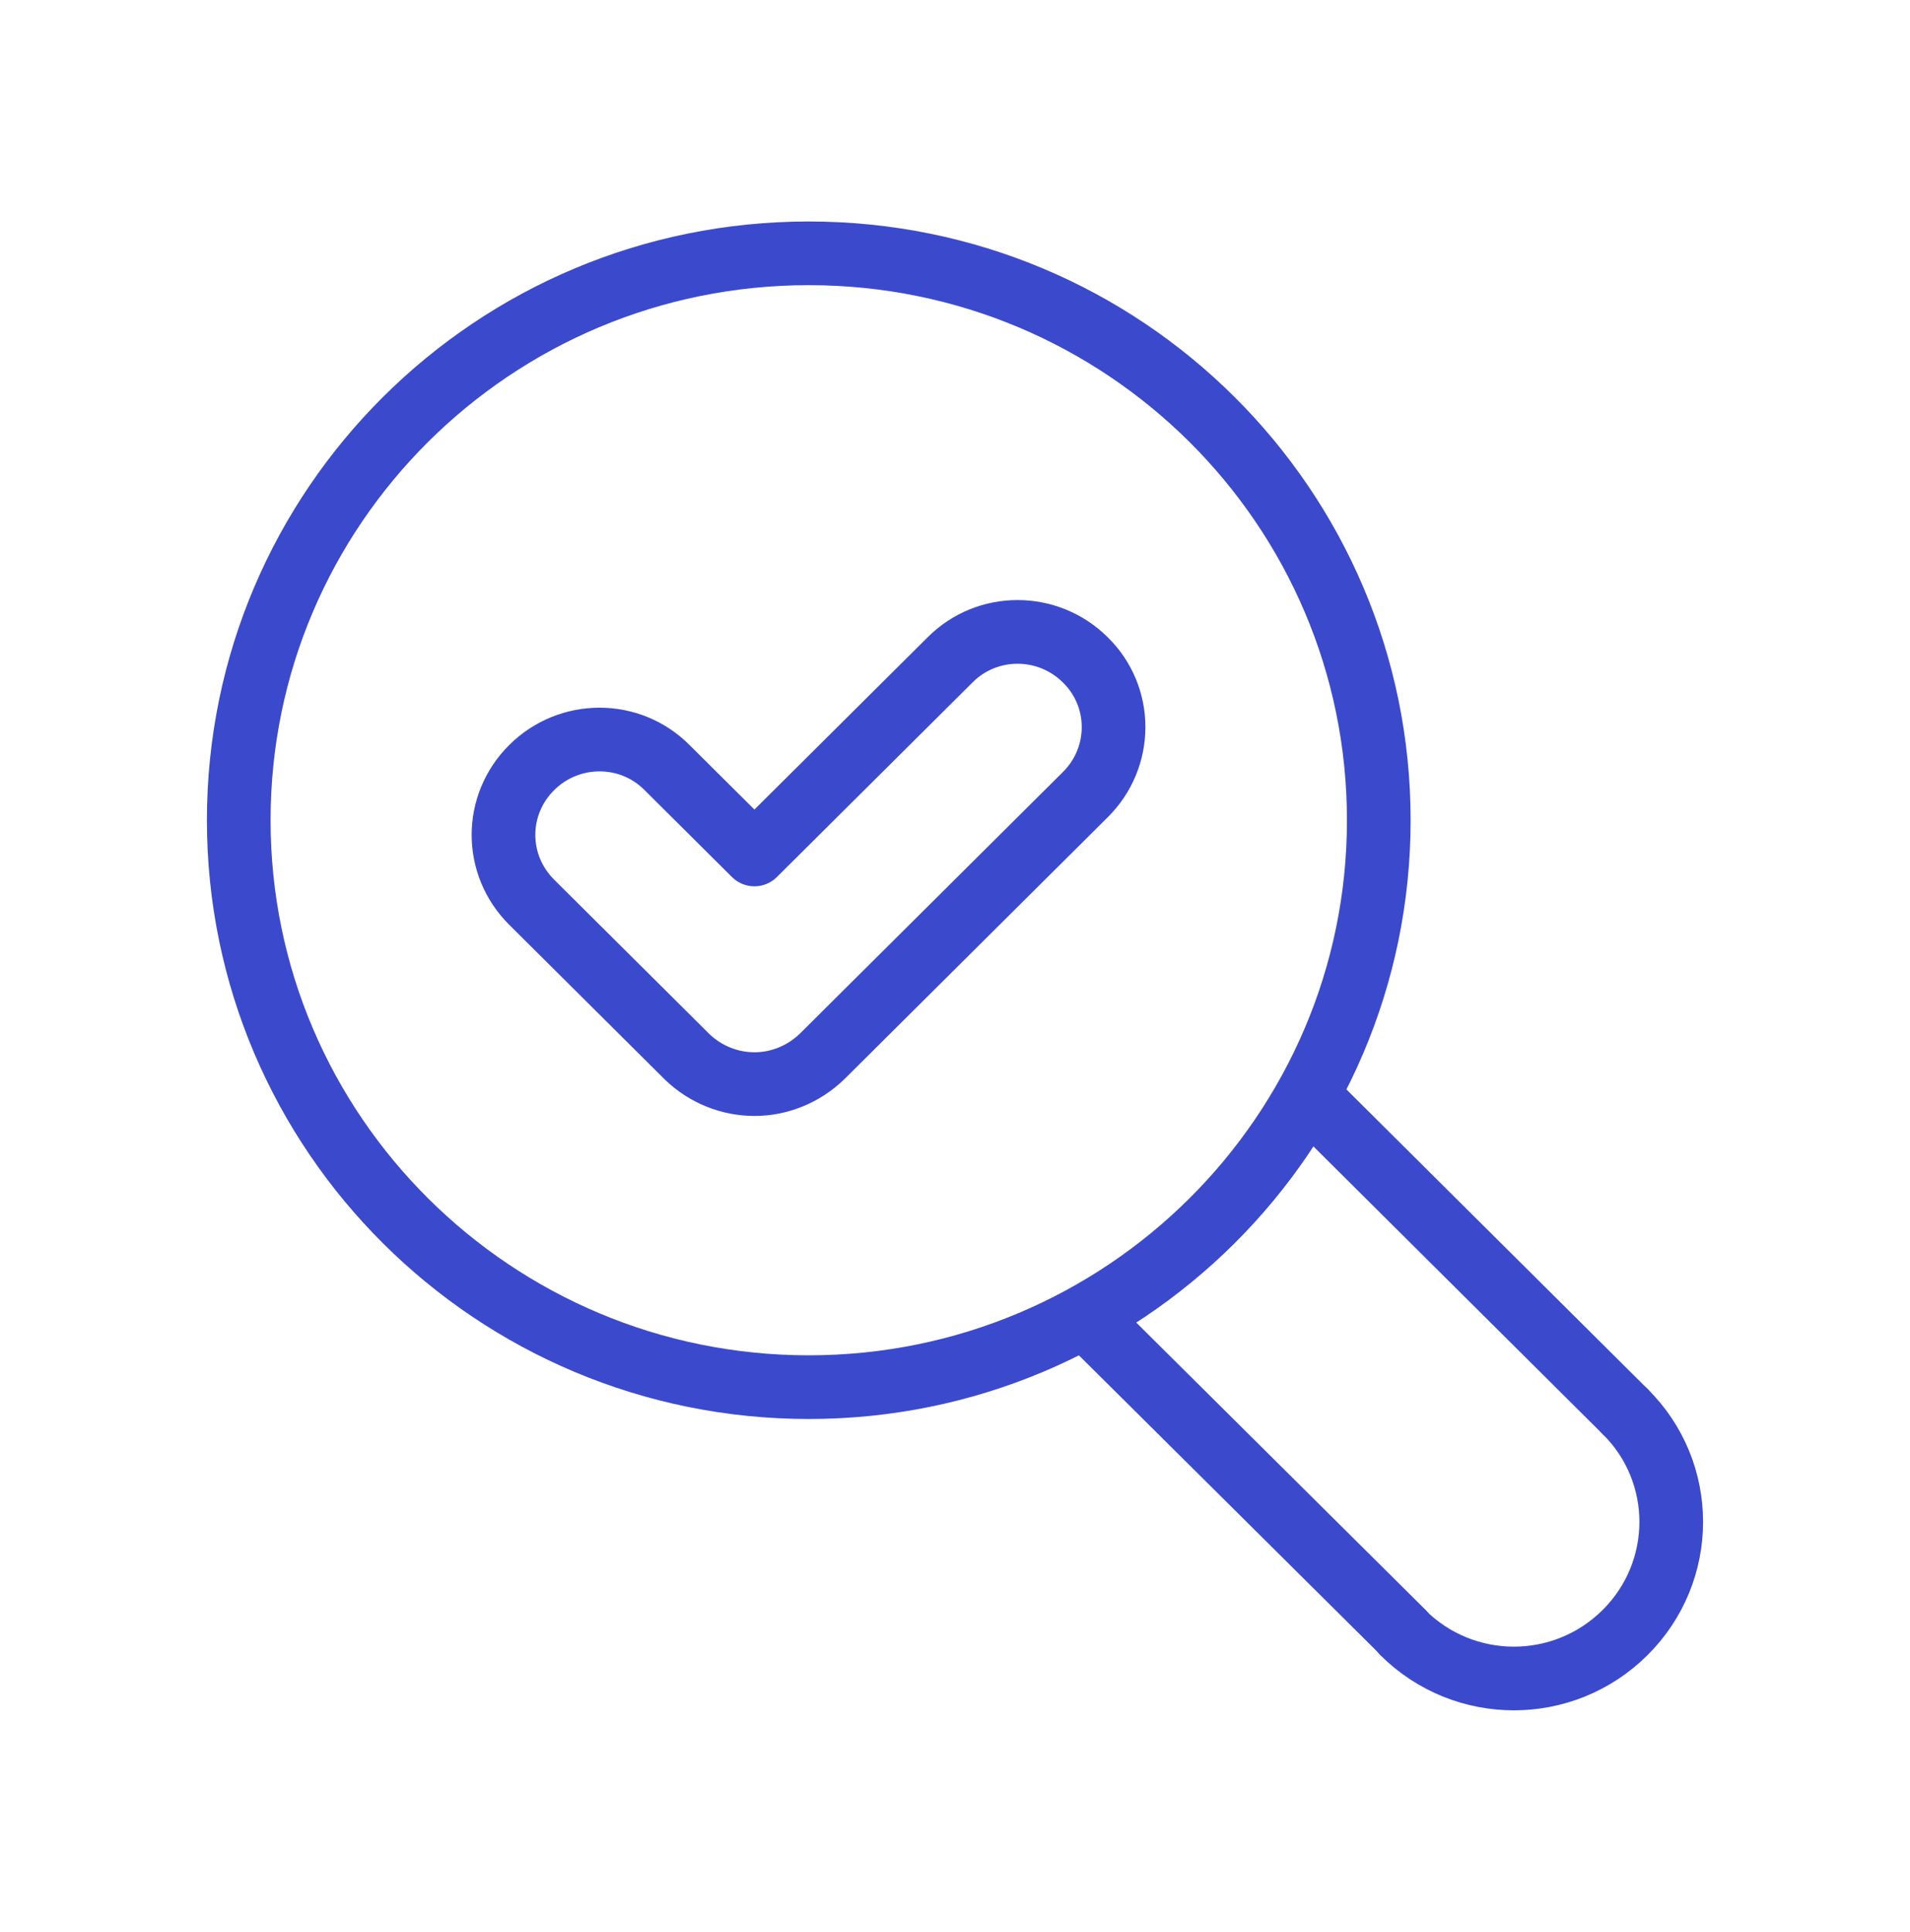
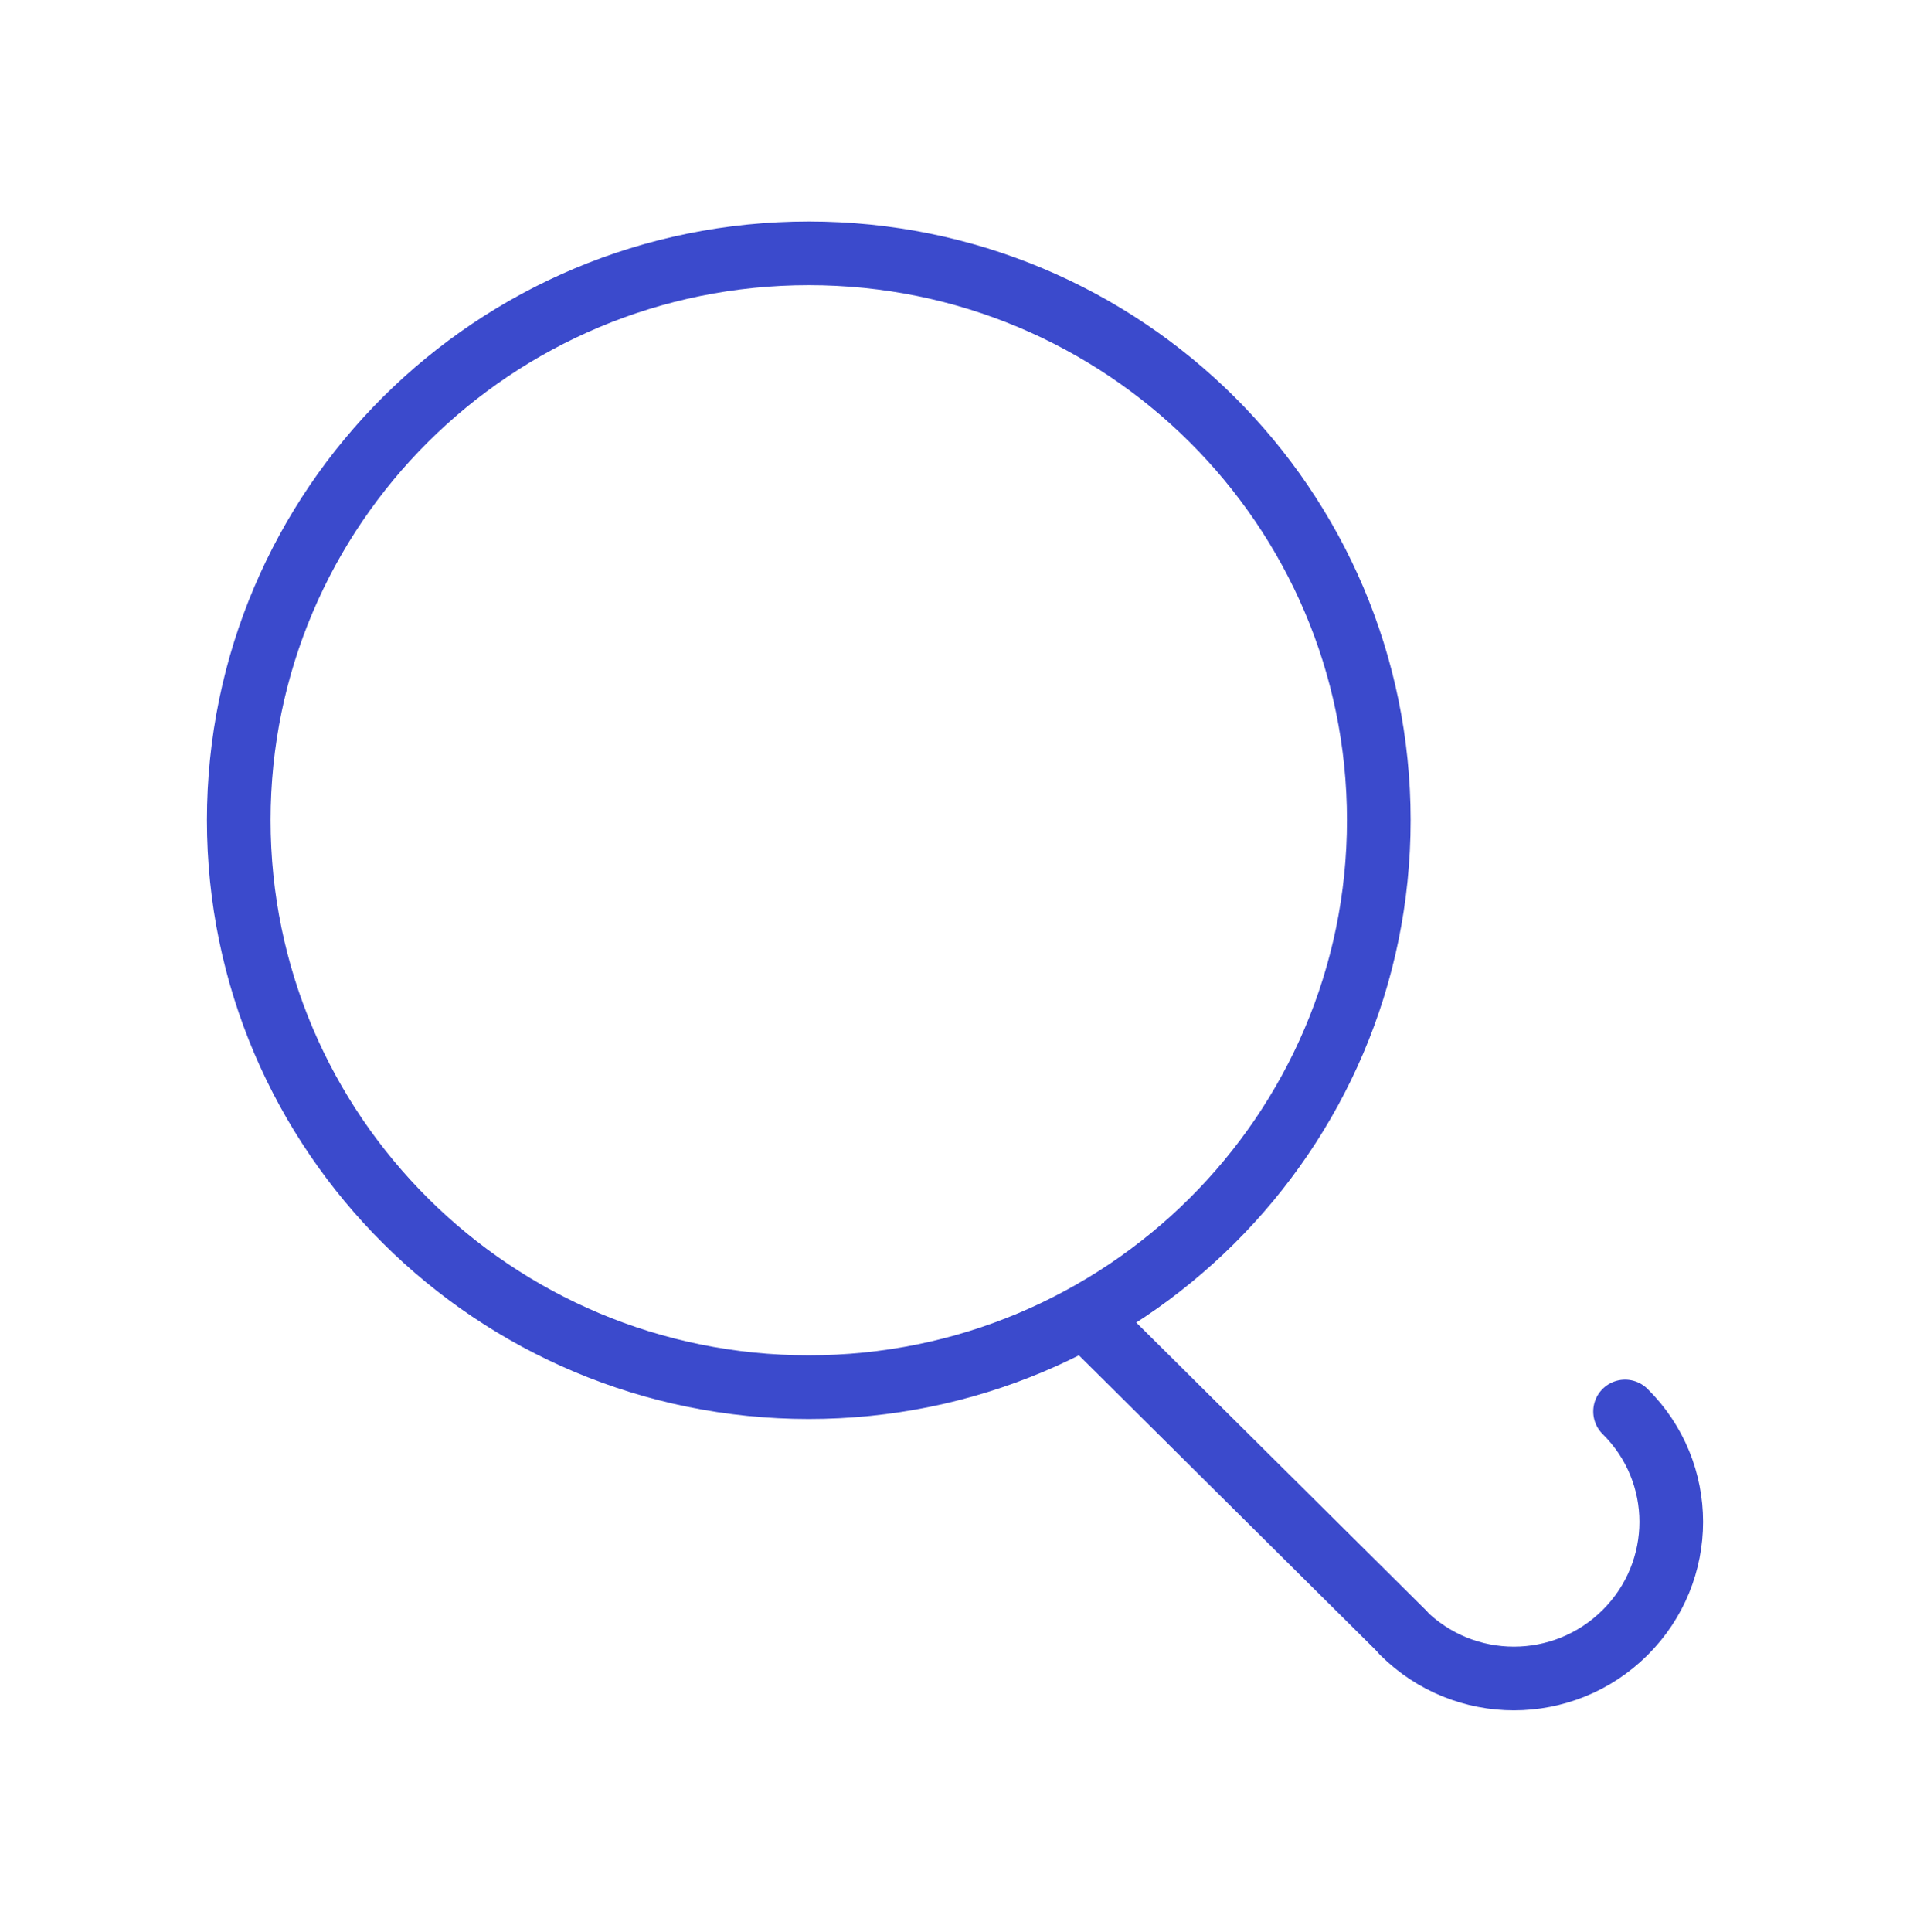
<svg xmlns="http://www.w3.org/2000/svg" width="90" height="91" viewBox="0 0 90 91" fill="none">
-   <path d="M35.549 51.068C36.701 51.068 37.853 50.623 38.749 49.753L51.144 37.429C52.915 35.669 52.915 32.826 51.144 31.087C49.373 29.326 46.515 29.326 44.765 31.087L35.549 40.25L31.432 36.157C29.682 34.396 26.824 34.396 25.053 36.157C23.282 37.917 23.282 40.738 25.053 42.499L32.37 49.774C33.245 50.623 34.397 51.068 35.549 51.068Z" stroke="#3B4ACC" stroke-width="3" stroke-miterlimit="10" stroke-linecap="round" stroke-linejoin="round" />
-   <path d="M62.323 52.319L76.574 66.489" stroke="#3B4ACC" stroke-width="3" stroke-miterlimit="10" stroke-linecap="round" stroke-linejoin="round" />
  <path d="M66.099 76.882L51.849 62.734" stroke="#3B4ACC" stroke-width="3" stroke-miterlimit="10" stroke-linecap="round" stroke-linejoin="round" />
  <path d="M76.574 66.489C79.475 69.352 79.475 74.019 76.574 76.903C73.672 79.788 69 79.788 66.099 76.903" stroke="#3B4ACC" stroke-width="3" stroke-miterlimit="10" stroke-linecap="round" stroke-linejoin="round" />
  <path d="M11.25 38.638C11.25 53.38 23.282 65.343 38.109 65.343C52.936 65.343 64.969 53.38 64.969 38.638C64.969 23.896 52.958 11.933 38.109 11.933C23.261 11.933 11.25 23.896 11.25 38.638Z" stroke="#3B4ACC" stroke-width="3" stroke-miterlimit="10" stroke-linecap="round" stroke-linejoin="round" />
</svg>